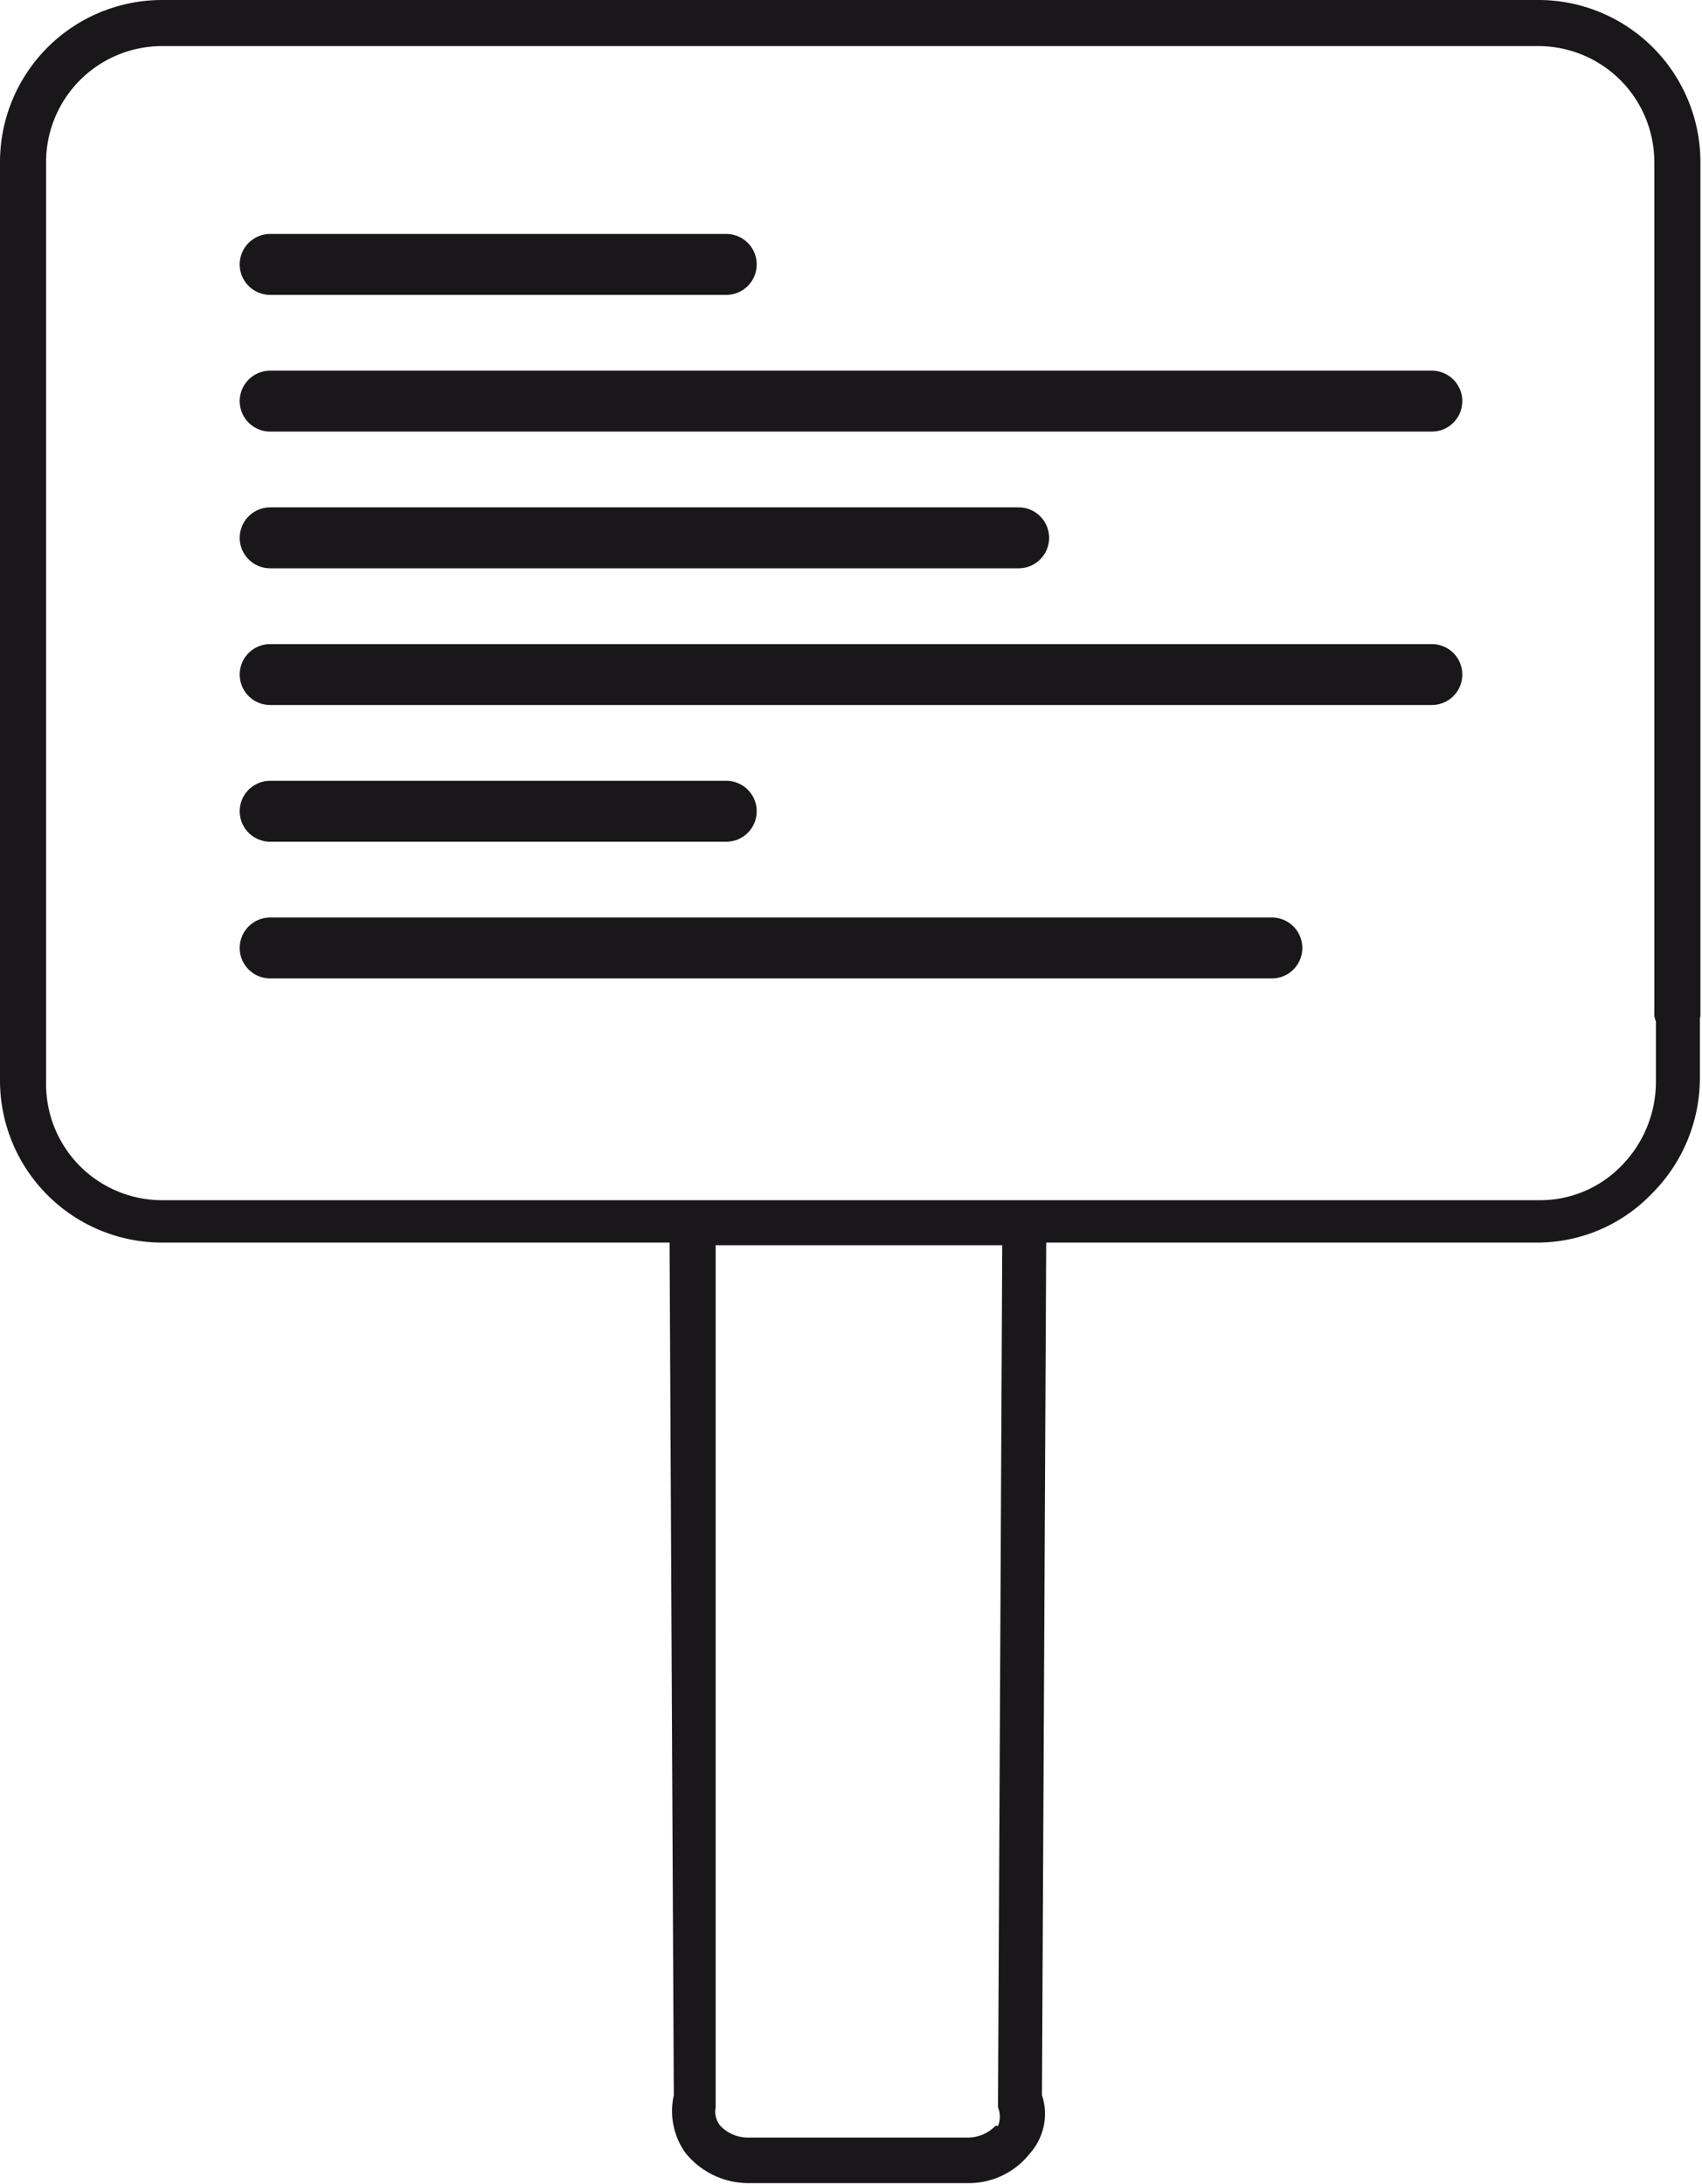
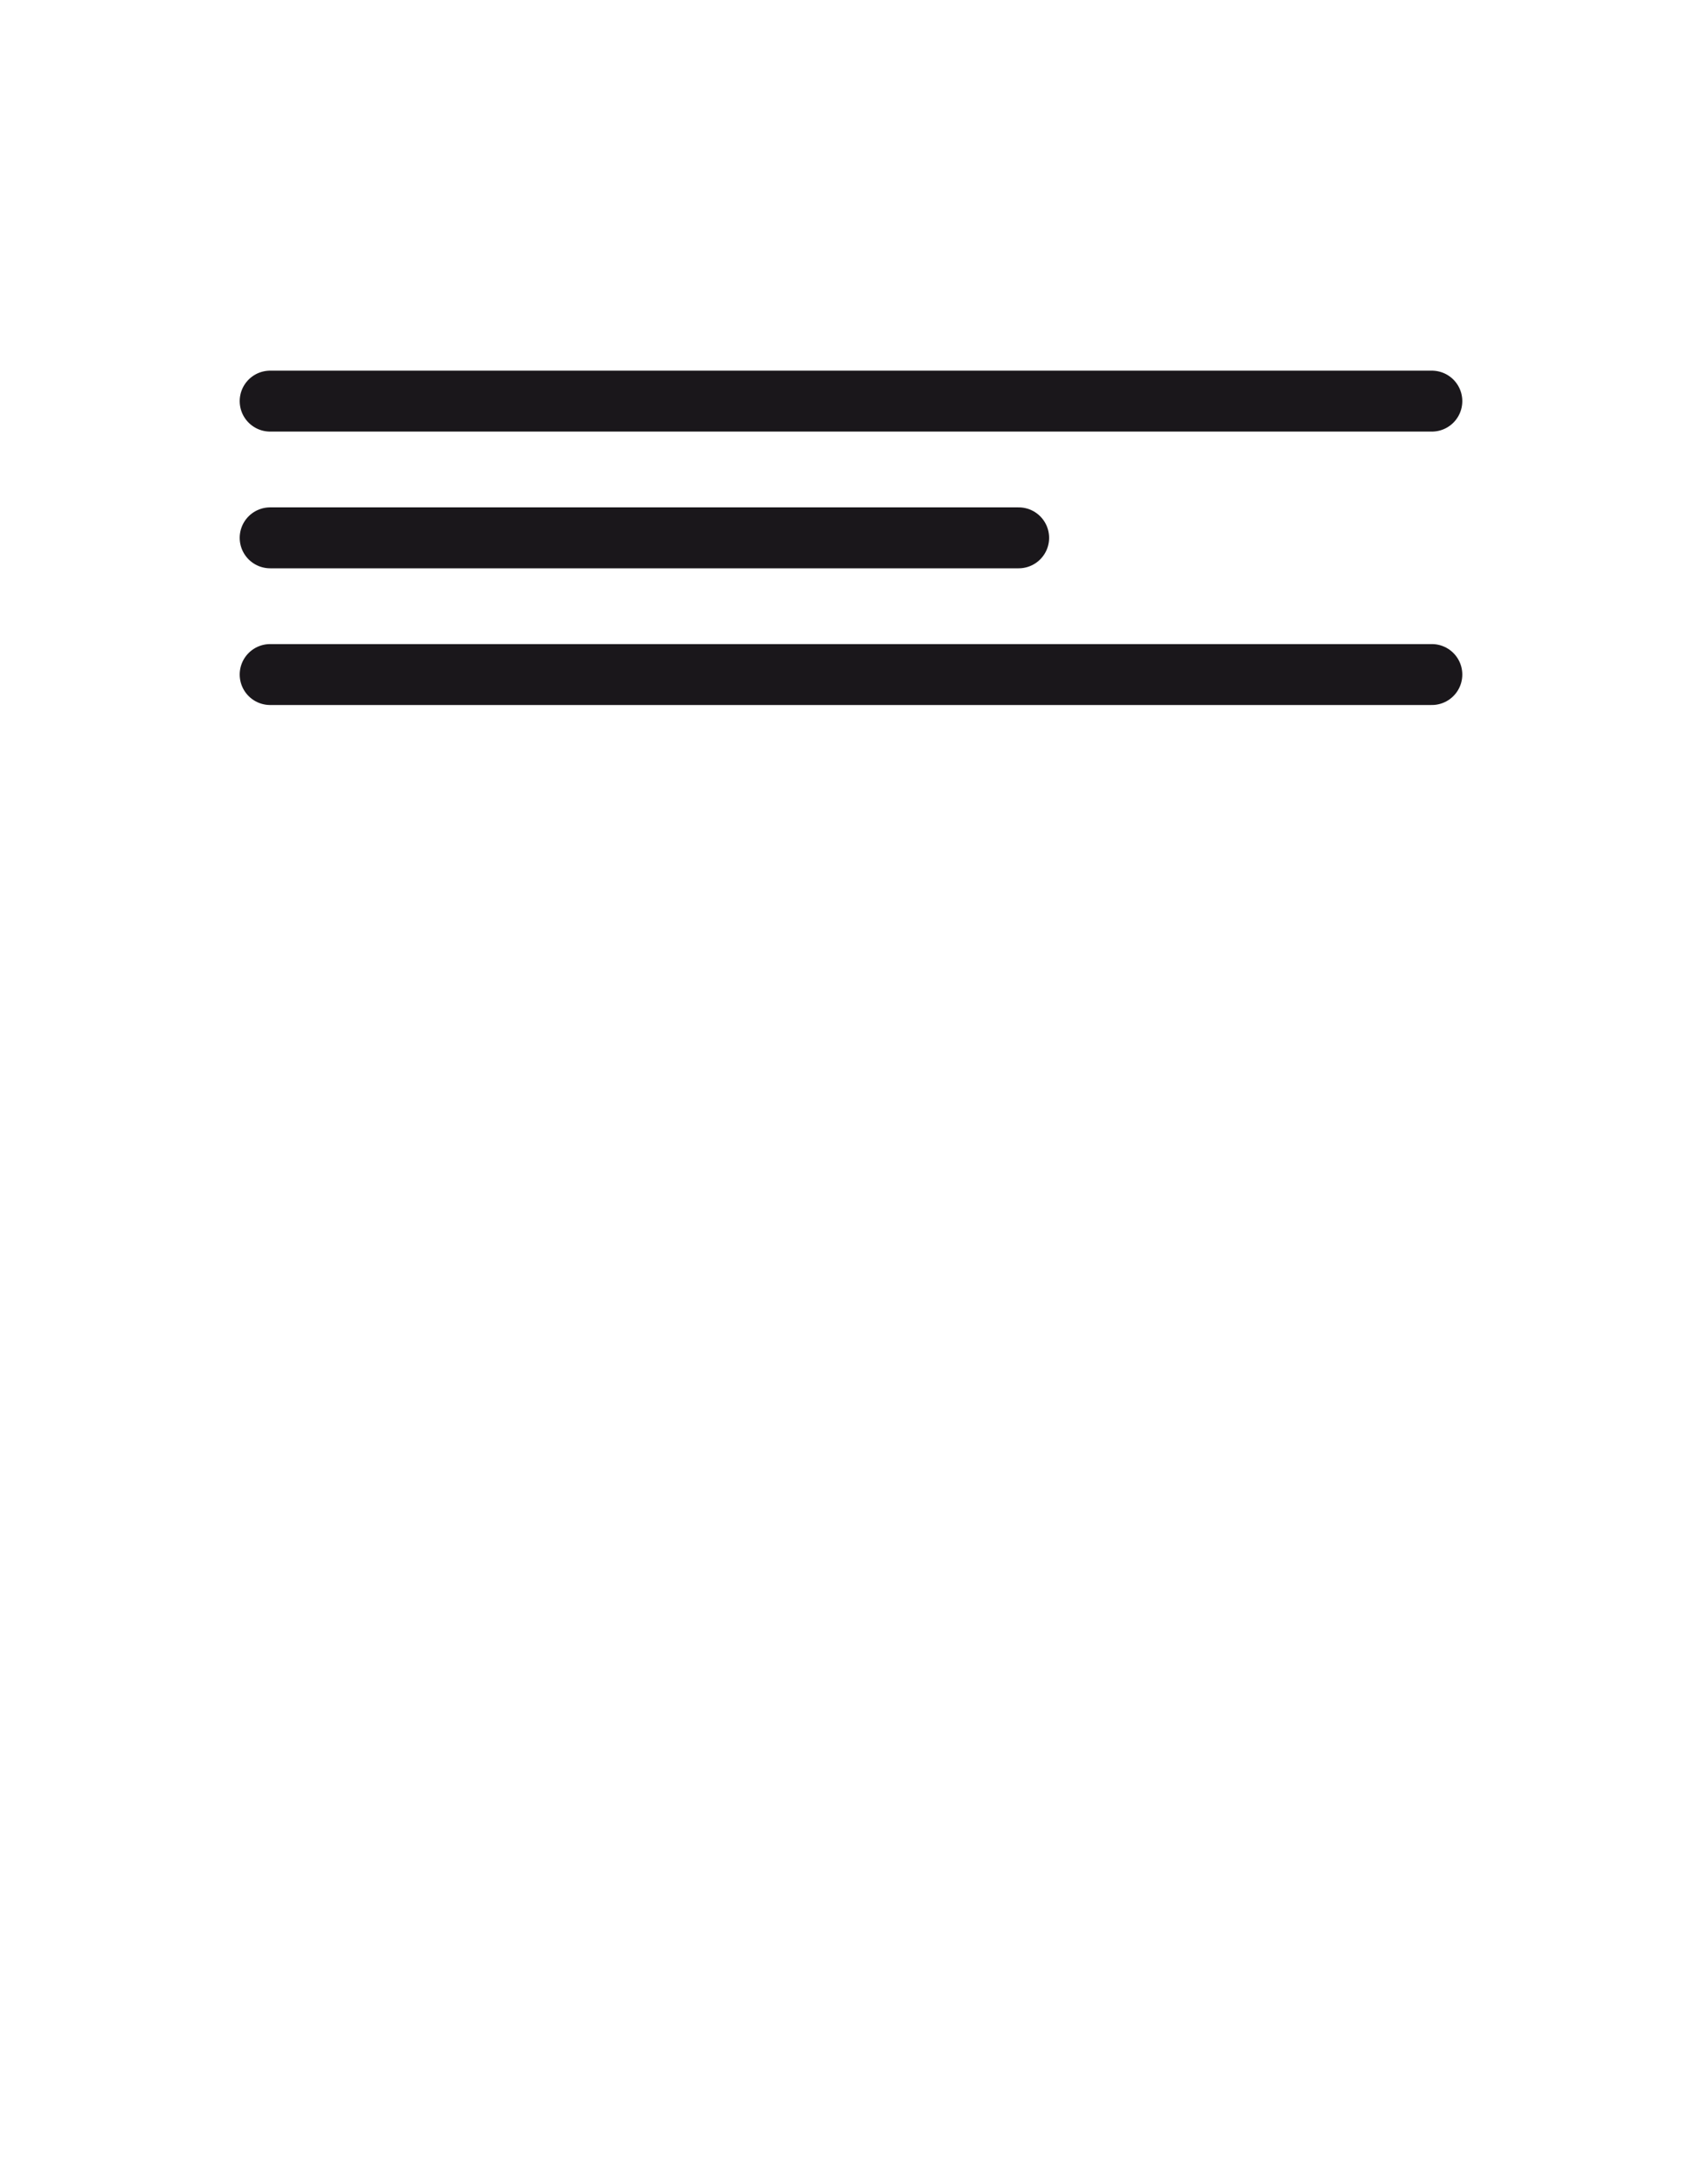
<svg xmlns="http://www.w3.org/2000/svg" id="Capa_1" data-name="Capa 1" width="32.13" height="41.21" viewBox="0 0 32.13 41.21">
  <defs>
    <style>.cls-1,.cls-4{fill:none;}.cls-2{clip-path:url(#clip-path);}.cls-3{fill:#1a171b;}.cls-4{stroke:#1a171b;stroke-linecap:round;stroke-miterlimit:10;stroke-width:1.15px;}</style>
    <clipPath id="clip-path" transform="translate(0 0)">
      <rect class="cls-1" width="32.13" height="41.21" />
    </clipPath>
  </defs>
  <title>ic-informacion</title>
  <g class="cls-2">
-     <path class="cls-3" d="M18.79,40.12a0.72,0.72,0,0,1-.52.22H14.12a0.72,0.72,0,0,1-.52-0.22,0.42,0.42,0,0,1-.09-0.35V23.5h5.41L18.84,39.77a0.46,0.46,0,0,1,0,.35M31.7,18.49a0.41,0.41,0,0,0-.44.44V20.4A2.26,2.26,0,0,1,30.61,22a2.14,2.14,0,0,1-1.57.65h-26A2.19,2.19,0,0,1,.87,20.45V3.05A2.19,2.19,0,0,1,3.05.87h26a2.19,2.19,0,0,1,2.18,2.18V19.17a0.44,0.44,0,0,0,.87,0V3.05A3.06,3.06,0,0,0,29.08,0h-26A3.06,3.06,0,0,0,0,3.05V20.4a3.06,3.06,0,0,0,3.05,3.05h9.59l0.08,16.09a1.36,1.36,0,0,0,.22,1.09,1.53,1.53,0,0,0,1.18.57h4.15a1.47,1.47,0,0,0,1.18-.57,1.12,1.12,0,0,0,.22-1.09l0.08-16.09H29a3,3,0,0,0,2.18-.92,3.09,3.09,0,0,0,.91-2.18V18.88a0.37,0.37,0,0,0-.39-0.39" transform="translate(0 0)" />
-   </g>
-   <line class="cls-4" x1="5.1" y1="4.99" x2="13.71" y2="4.99" />
+     </g>
  <line class="cls-4" x1="5.1" y1="10.15" x2="19.23" y2="10.15" />
-   <line class="cls-4" x1="5.1" y1="15.31" x2="13.71" y2="15.31" />
-   <line class="cls-4" x1="5.1" y1="17.89" x2="24.01" y2="17.89" />
  <line class="cls-4" x1="5.1" y1="7.57" x2="27.03" y2="7.57" />
  <line class="cls-4" x1="5.1" y1="12.73" x2="27.03" y2="12.73" />
</svg>